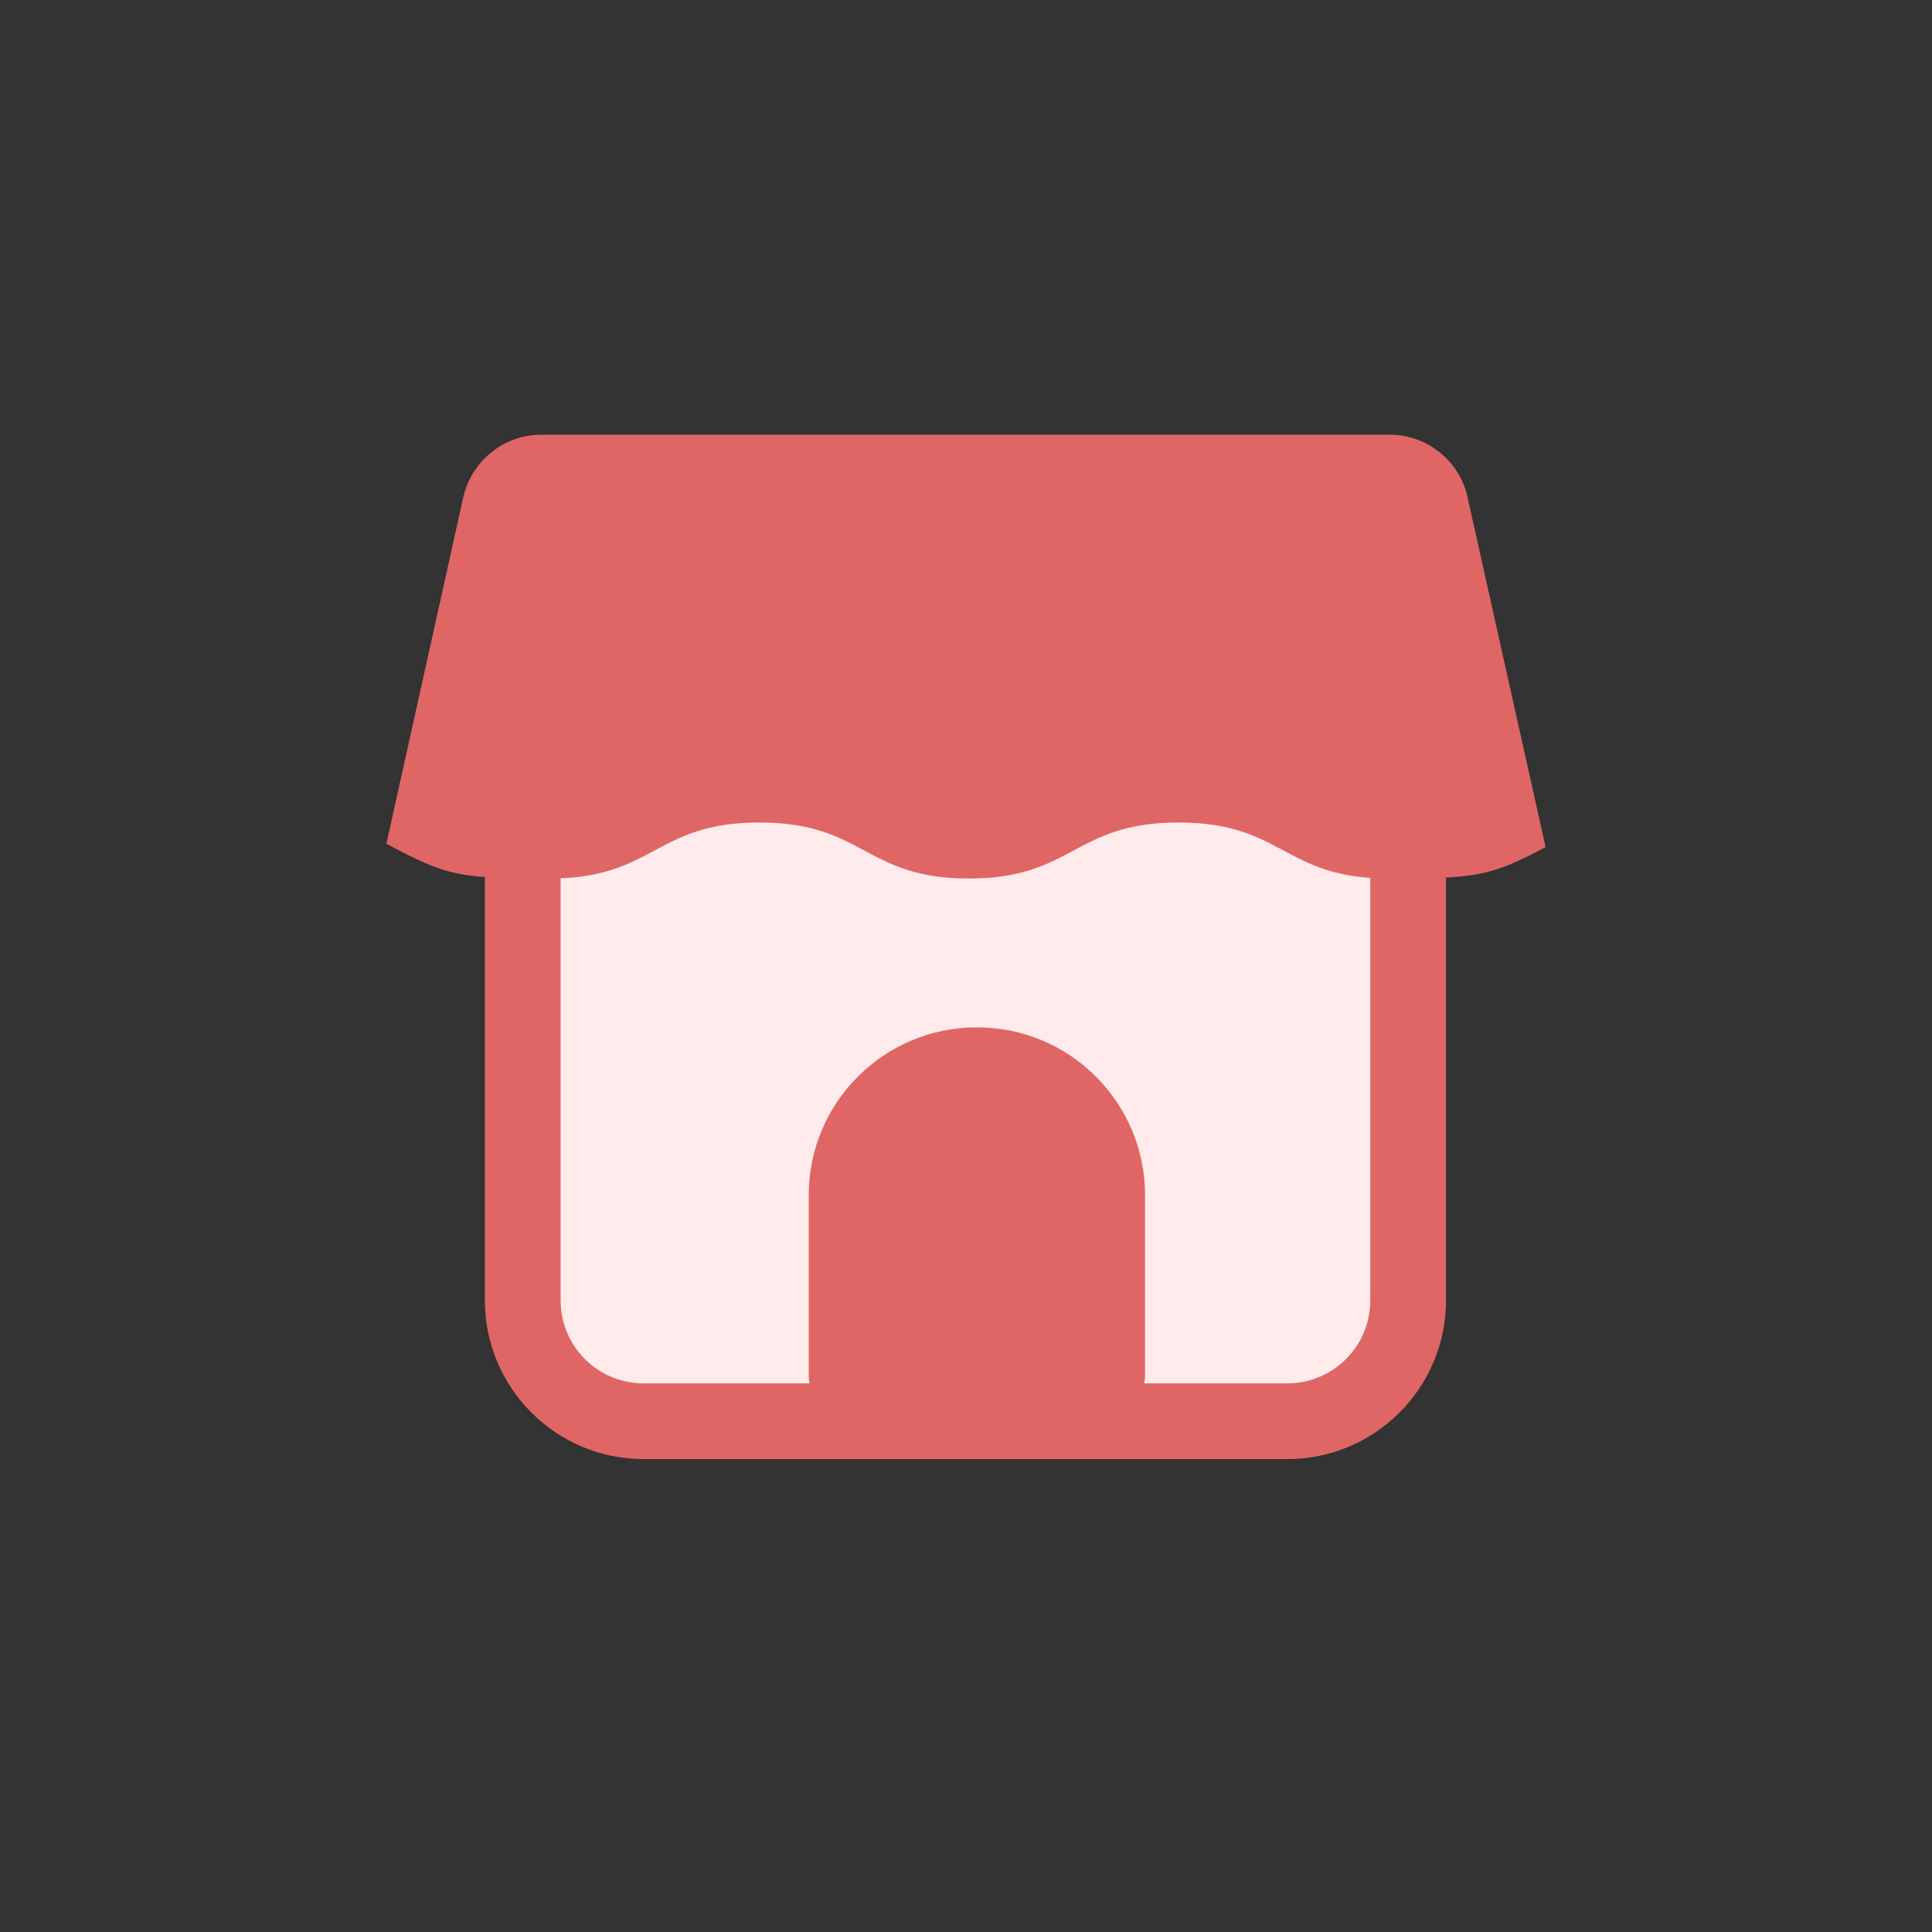
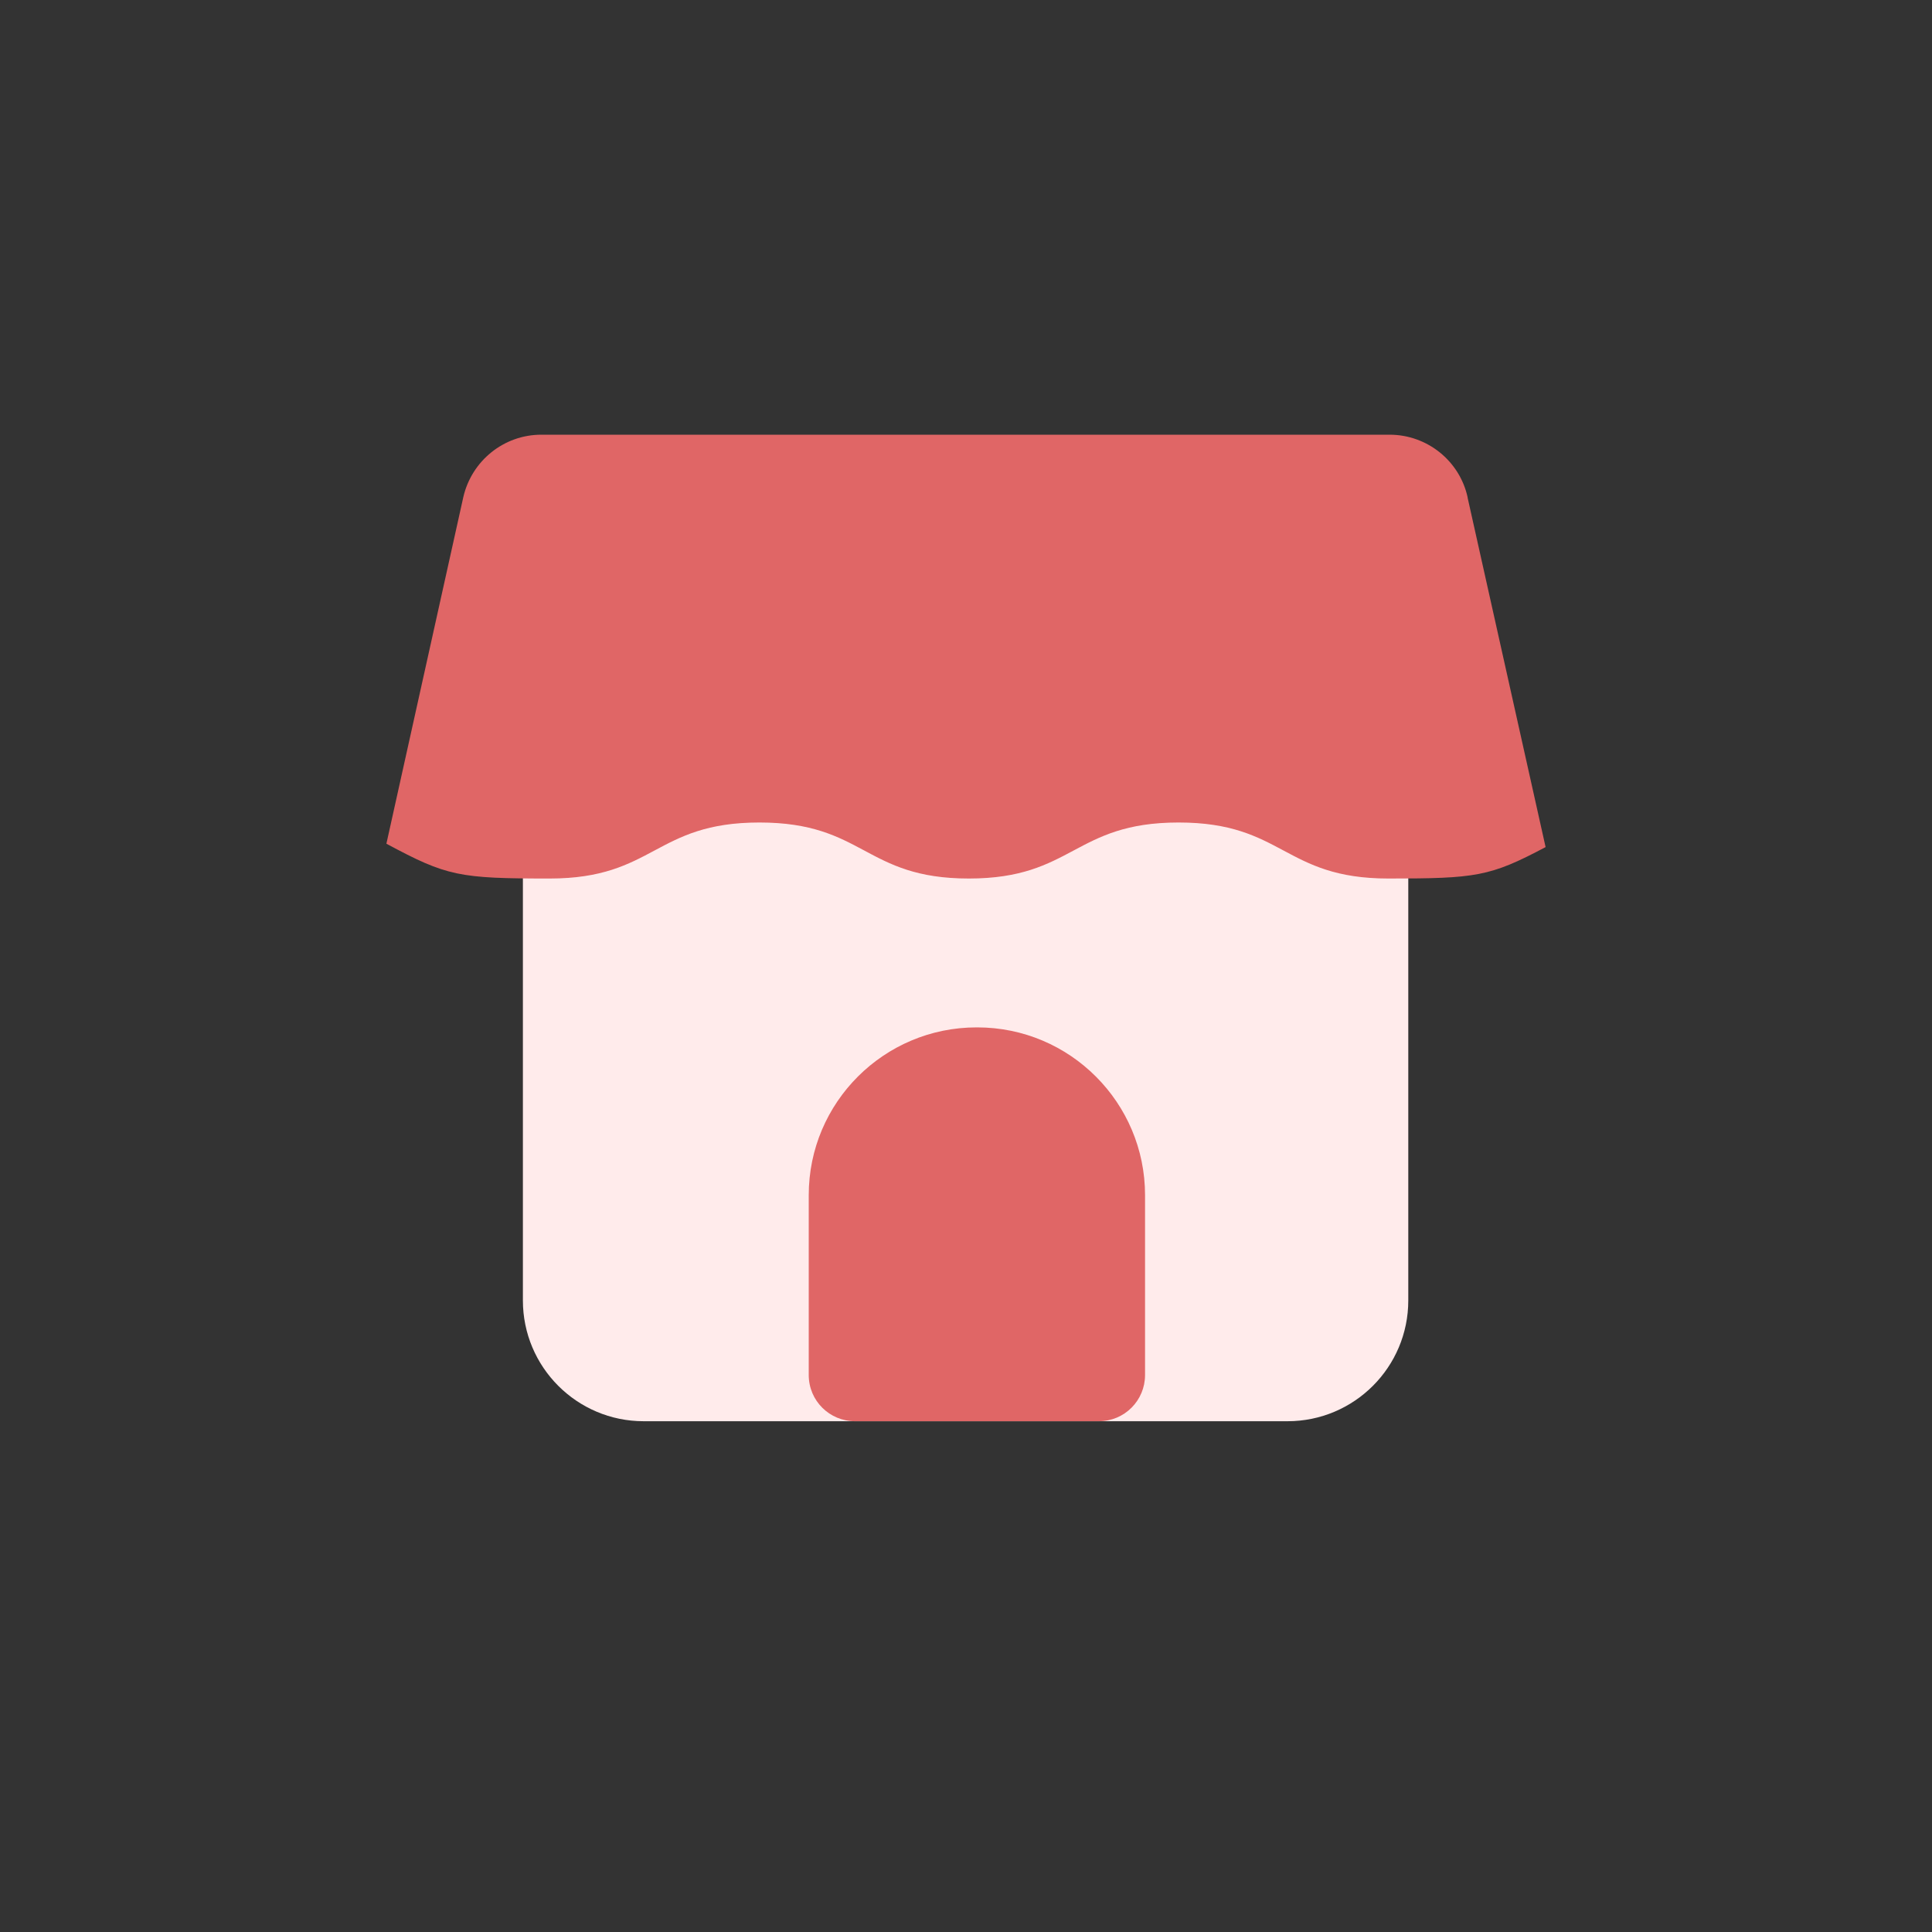
<svg xmlns="http://www.w3.org/2000/svg" width="40" height="40" viewBox="0 0 40 40" fill="none">
  <rect x="0" y="0" width="40" height="40" fill="#333333" stroke="none" />
  <path d="M26.656 13.117H13.327C11.946 13.117 10.826 14.236 10.826 15.618V26.924C10.826 28.305 11.946 29.425 13.327 29.425H26.656C28.037 29.425 29.157 28.305 29.157 26.924V15.618C29.157 14.236 28.037 13.117 26.656 13.117Z" fill="#FFEBEB" />
-   <path d="M26.661 30.209H13.324C11.513 30.209 10.039 28.735 10.039 26.924V15.617C10.039 13.806 11.513 12.332 13.324 12.332H26.653C28.464 12.332 29.938 13.806 29.938 15.617V26.924C29.938 28.735 28.464 30.209 26.653 30.209H26.661ZM13.324 13.9C12.376 13.9 11.607 14.669 11.607 15.617V26.924C11.607 27.872 12.376 28.641 13.324 28.641H26.653C27.602 28.641 28.37 27.872 28.37 26.924V15.617C28.37 14.669 27.602 13.9 26.653 13.9H13.324Z" fill="#E06666" />
  <path d="M30.385 10.294C30.22 9.541 29.546 9 28.77 9H11.207C10.431 9 9.764 9.541 9.592 10.294L8 17.468C9.254 18.142 9.505 18.189 11.379 18.189C13.551 18.189 13.551 17.029 15.723 17.029C17.895 17.029 17.895 18.189 20.059 18.189C22.223 18.189 22.231 17.029 24.402 17.029C26.574 17.029 26.574 18.189 28.746 18.189C30.557 18.189 30.847 18.15 32 17.538L30.385 10.302V10.294Z" fill="#E06666" />
  <path d="M20.233 21.271C22.154 21.271 23.707 22.831 23.707 24.744V28.468C23.707 28.994 23.283 29.425 22.75 29.425H17.701C17.176 29.425 16.744 29.002 16.744 28.468V24.744C16.744 22.823 18.305 21.271 20.218 21.271H20.233Z" fill="#E06666" />
</svg>